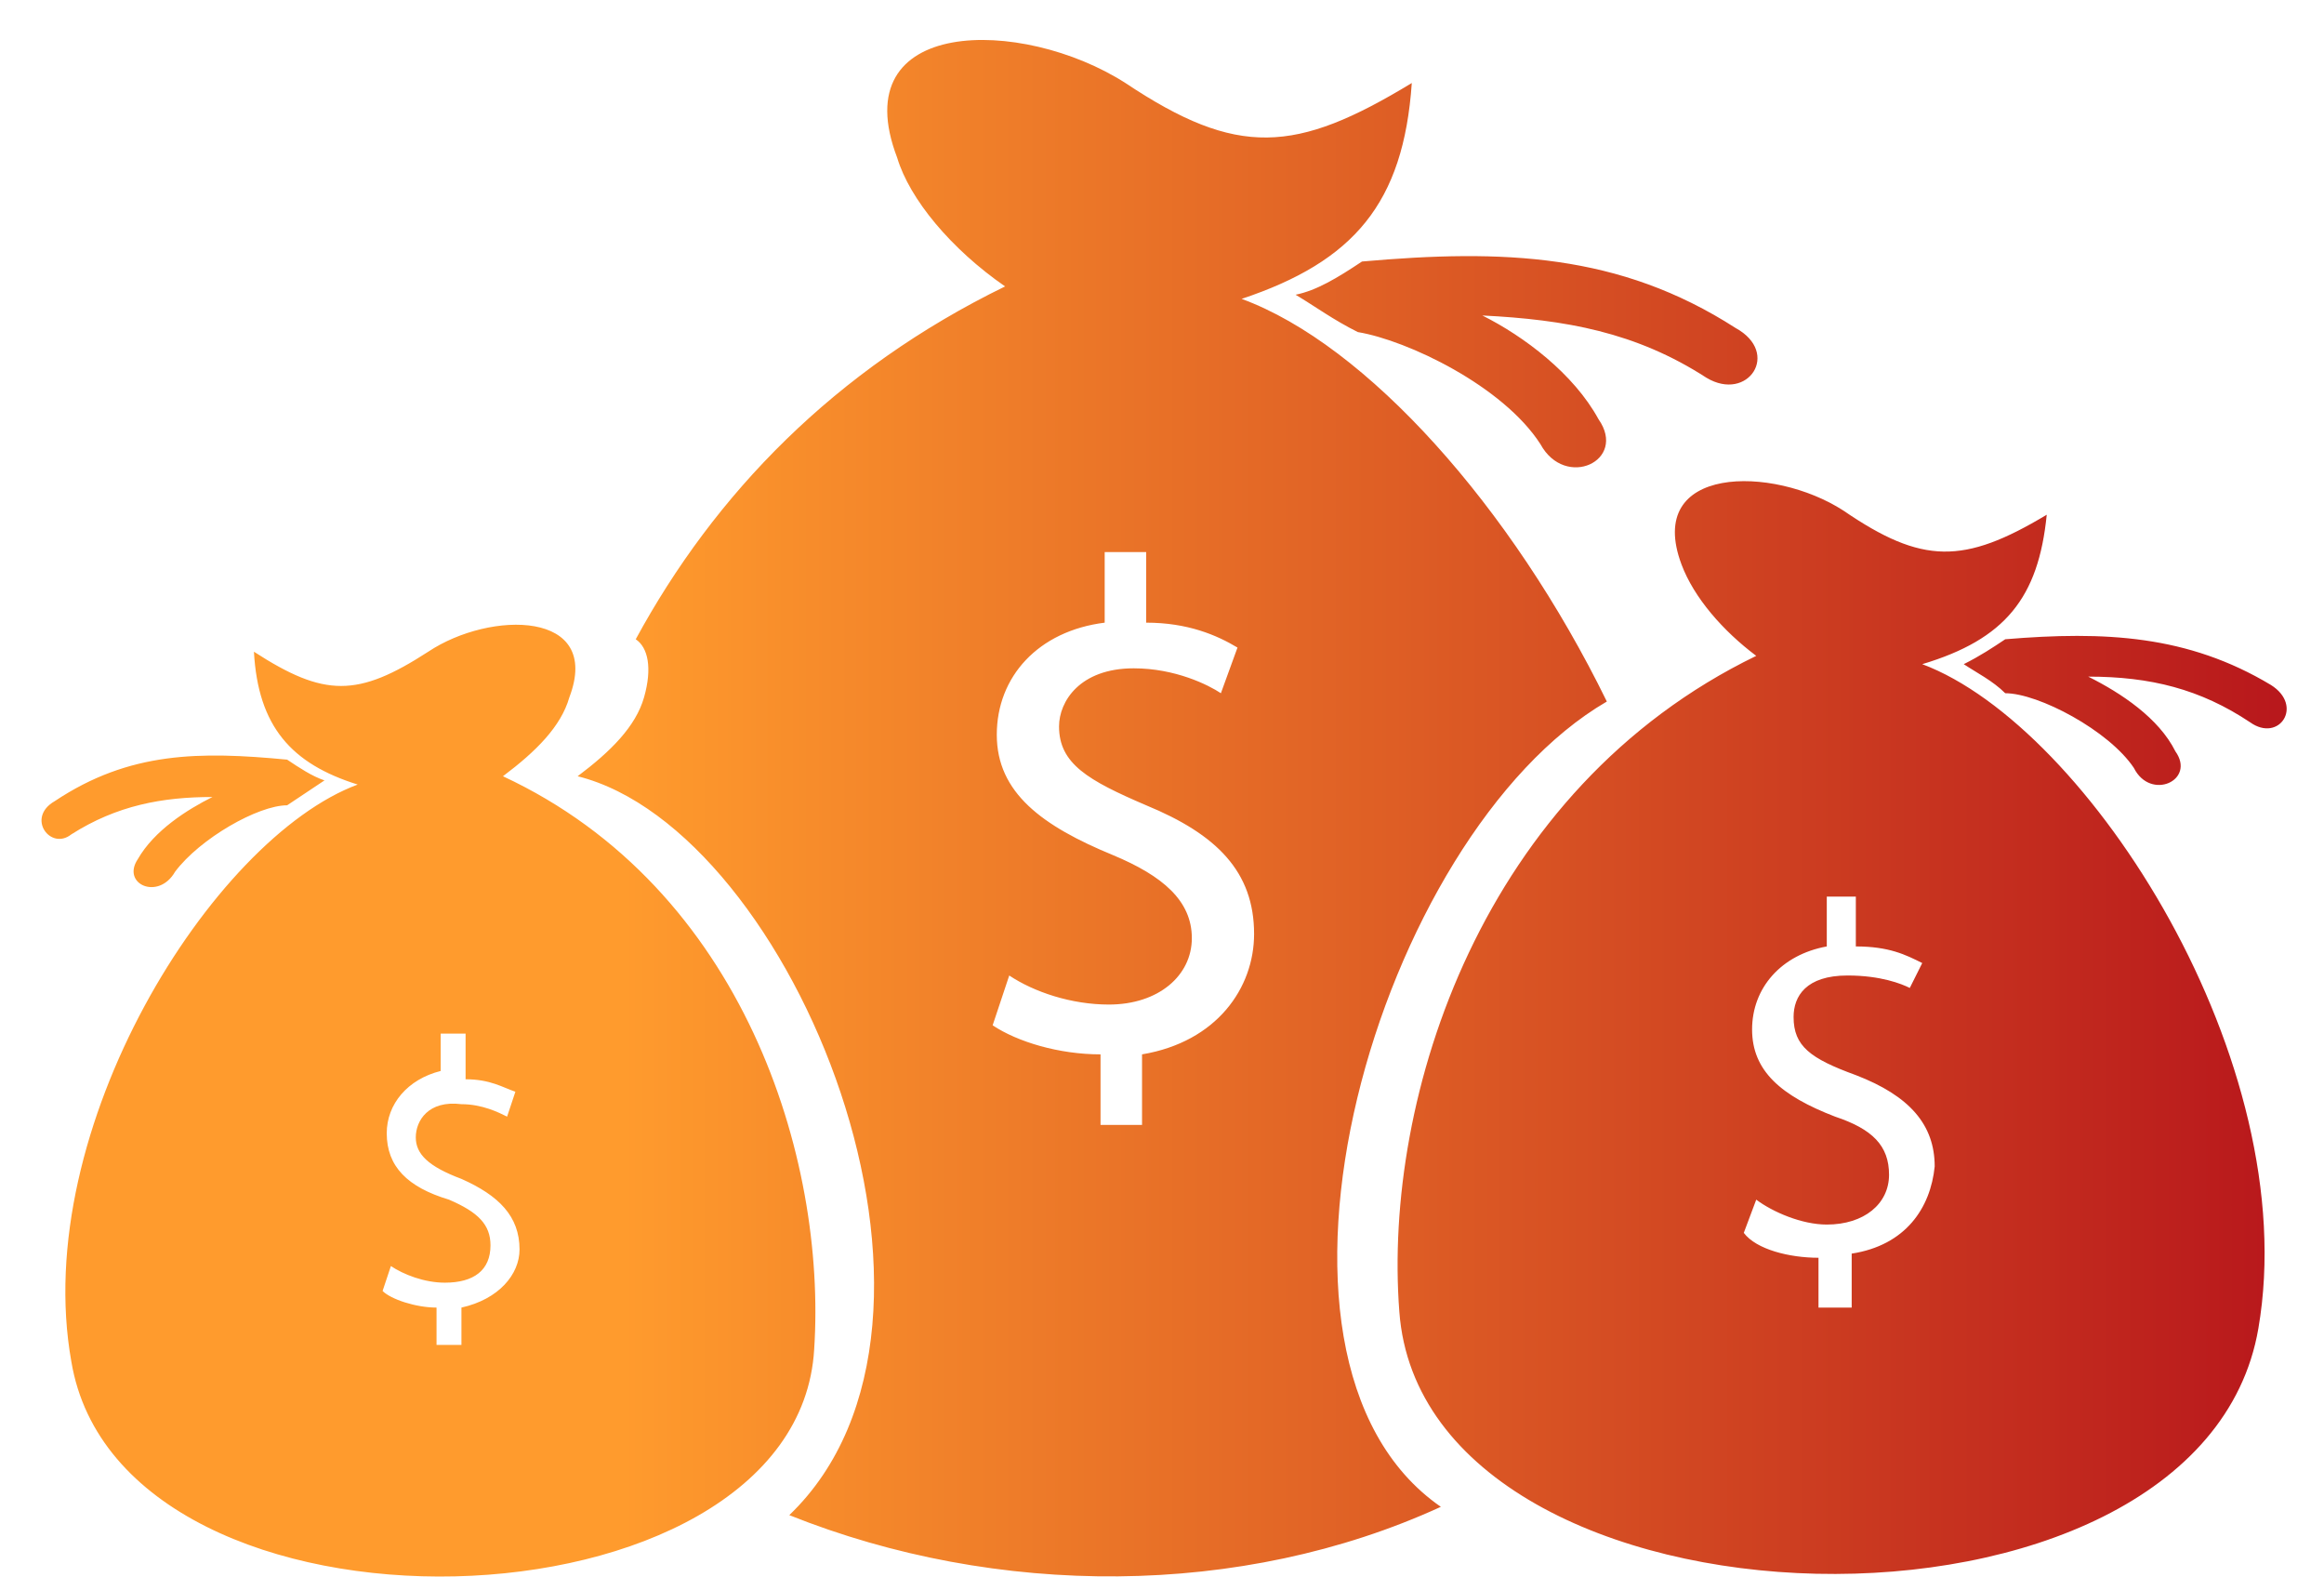
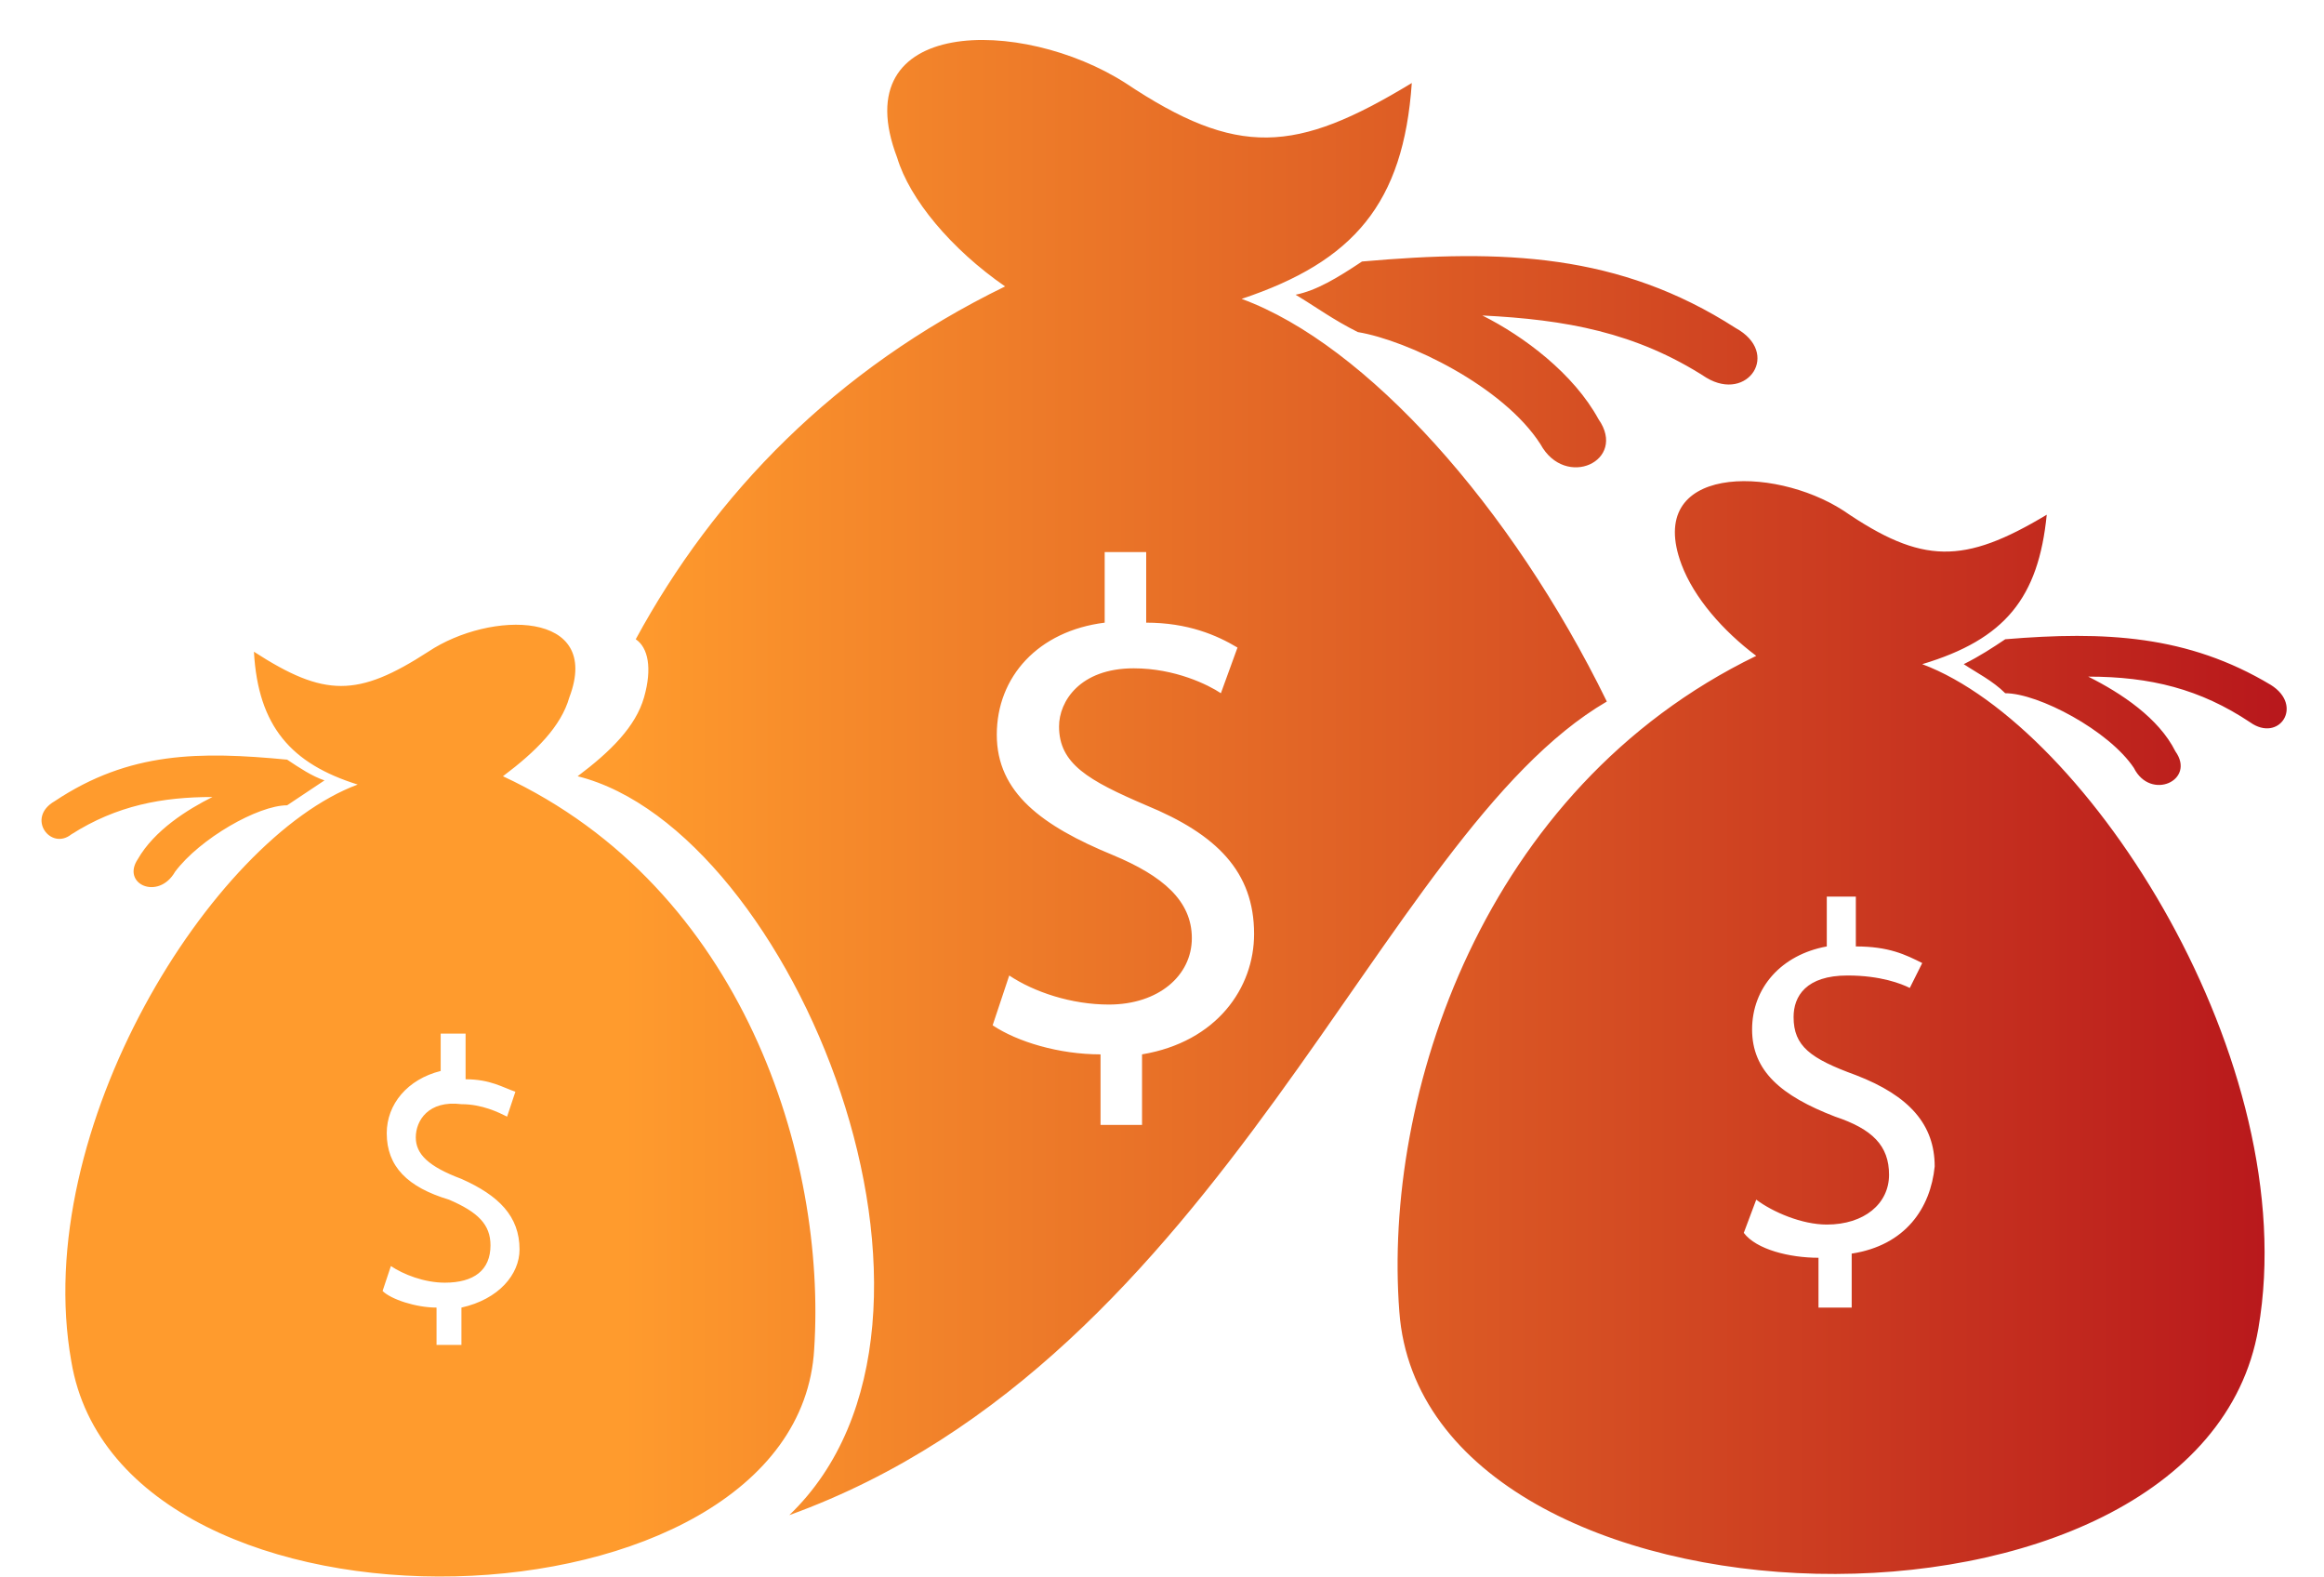
<svg xmlns="http://www.w3.org/2000/svg" width="56" height="38" viewBox="0 0 56 38" fill="none">
-   <path fill-rule="evenodd" clip-rule="evenodd" d="M31.219 7.1C31.719 7.4 32.119 7.7 32.719 8C33.919 8.2 36.219 9.3 37.119 10.7C37.719 11.8 39.219 11.1 38.519 10.1C37.919 9 36.719 8.1 35.719 7.6C37.719 7.7 39.419 8 41.119 9.1C42.119 9.7 42.919 8.5 41.819 7.9C39.019 6.1 36.219 6 32.819 6.3C32.219 6.7 31.719 7 31.219 7.1ZM46.319 16C48.319 15.4 49.119 14.4 49.319 12.4C47.319 13.6 46.319 13.6 44.419 12.3C42.719 11.2 39.619 11.2 40.519 13.6C40.819 14.4 41.519 15.2 42.319 15.8C35.719 19 33.319 26.4 33.719 31.6C34.319 39.7 53.019 40.2 54.419 32C55.519 25.6 50.319 17.5 46.319 16ZM44.619 30.2V31.5H43.819V30.3C43.119 30.3 42.319 30.1 42.019 29.7L42.319 28.9C42.719 29.2 43.419 29.5 44.019 29.5C44.919 29.5 45.519 29 45.519 28.3C45.519 27.6 45.119 27.2 44.219 26.9C42.919 26.4 42.219 25.8 42.219 24.8C42.219 23.8 42.919 23 44.019 22.8V21.6H44.719V22.8C45.519 22.8 45.919 23 46.319 23.2L46.019 23.8C45.819 23.7 45.319 23.5 44.519 23.5C43.519 23.5 43.219 24 43.219 24.5C43.219 25.2 43.619 25.5 44.719 25.9C46.019 26.4 46.619 27.1 46.619 28.1C46.519 29.1 45.919 30 44.619 30.2ZM38.719 16.9C36.419 12.2 32.919 8.3 29.919 7.2C32.619 6.3 33.819 4.9 34.019 2C31.219 3.7 29.819 3.8 27.119 2C24.619 0.4 20.319 0.4 21.619 3.8C21.919 4.8 22.919 6 24.219 6.9C20.119 8.9 17.219 11.9 15.319 15.4C15.619 15.6 15.719 16.1 15.519 16.8C15.319 17.5 14.719 18.1 13.919 18.7C19.119 20 23.919 31.8 19.019 36.5C24.019 38.5 29.919 38.5 34.719 36.3C29.519 32.7 33.219 20.1 38.719 16.9ZM27.519 25.4V27.1H26.519V25.4C25.519 25.4 24.519 25.1 23.919 24.7L24.319 23.5C24.919 23.9 25.819 24.2 26.719 24.2C27.919 24.2 28.719 23.5 28.719 22.6C28.719 21.7 28.019 21.1 26.819 20.6C25.119 19.9 24.019 19.1 24.019 17.7C24.019 16.3 25.019 15.2 26.619 15V13.3H27.619V15C28.619 15 29.319 15.3 29.819 15.6L29.419 16.7C29.119 16.5 28.319 16.1 27.319 16.1C26.019 16.1 25.519 16.9 25.519 17.5C25.519 18.4 26.219 18.8 27.619 19.4C29.319 20.1 30.219 21 30.219 22.5C30.219 23.8 29.319 25.1 27.519 25.4ZM12.119 18.7C12.919 18.1 13.519 17.5 13.719 16.8C14.519 14.7 11.819 14.7 10.319 15.7C8.619 16.8 7.819 16.8 6.119 15.7C6.219 17.5 7.019 18.4 8.619 18.9C5.119 20.2 0.719 27.2 1.719 32.8C2.919 40 19.219 39.5 19.619 32.5C19.919 27.9 17.919 21.4 12.119 18.7ZM11.119 31.5V32.4H10.519V31.5C10.019 31.5 9.419 31.3 9.219 31.1L9.419 30.5C9.719 30.7 10.219 30.9 10.719 30.9C11.419 30.9 11.819 30.6 11.819 30C11.819 29.5 11.519 29.2 10.819 28.9C9.819 28.6 9.319 28.1 9.319 27.3C9.319 26.6 9.819 26 10.619 25.8V24.9H11.219V26C11.819 26 12.119 26.2 12.419 26.3L12.219 26.9C12.019 26.8 11.619 26.6 11.119 26.6C10.319 26.5 10.019 27 10.019 27.4C10.019 27.8 10.319 28.1 11.119 28.4C12.019 28.8 12.519 29.3 12.519 30.1C12.519 30.7 12.019 31.3 11.119 31.5ZM5.119 19.2C4.519 19.5 3.719 20 3.319 20.7C2.919 21.3 3.819 21.7 4.219 21C4.819 20.2 6.219 19.4 6.919 19.4C7.219 19.2 7.519 19 7.819 18.8C7.519 18.7 7.219 18.5 6.919 18.3C4.819 18.1 3.119 18.1 1.319 19.3C0.619 19.7 1.219 20.5 1.719 20.1C2.819 19.4 3.919 19.2 5.119 19.2ZM54.719 16.5C52.719 15.3 50.719 15.2 48.319 15.4C48.019 15.6 47.719 15.8 47.319 16C47.619 16.2 48.019 16.4 48.319 16.7C49.119 16.7 50.819 17.6 51.419 18.5C51.819 19.3 52.919 18.8 52.419 18.1C52.019 17.3 51.119 16.7 50.319 16.3C51.819 16.3 53.019 16.6 54.219 17.4C54.919 17.9 55.519 17 54.719 16.5Z" fill="url(#paint0_linear_1425_644)" />
+   <path fill-rule="evenodd" clip-rule="evenodd" d="M31.219 7.1C31.719 7.4 32.119 7.7 32.719 8C33.919 8.2 36.219 9.3 37.119 10.7C37.719 11.8 39.219 11.1 38.519 10.1C37.919 9 36.719 8.1 35.719 7.6C37.719 7.7 39.419 8 41.119 9.1C42.119 9.7 42.919 8.5 41.819 7.9C39.019 6.1 36.219 6 32.819 6.3C32.219 6.7 31.719 7 31.219 7.1ZM46.319 16C48.319 15.4 49.119 14.4 49.319 12.4C47.319 13.6 46.319 13.6 44.419 12.3C42.719 11.2 39.619 11.2 40.519 13.6C40.819 14.4 41.519 15.2 42.319 15.8C35.719 19 33.319 26.4 33.719 31.6C34.319 39.7 53.019 40.2 54.419 32C55.519 25.6 50.319 17.5 46.319 16ZM44.619 30.2V31.5H43.819V30.3C43.119 30.3 42.319 30.1 42.019 29.7L42.319 28.9C42.719 29.2 43.419 29.5 44.019 29.5C44.919 29.5 45.519 29 45.519 28.3C45.519 27.6 45.119 27.2 44.219 26.9C42.919 26.4 42.219 25.8 42.219 24.8C42.219 23.8 42.919 23 44.019 22.8V21.6H44.719V22.8C45.519 22.8 45.919 23 46.319 23.2L46.019 23.8C45.819 23.7 45.319 23.5 44.519 23.5C43.519 23.5 43.219 24 43.219 24.5C43.219 25.2 43.619 25.5 44.719 25.9C46.019 26.4 46.619 27.1 46.619 28.1C46.519 29.1 45.919 30 44.619 30.2ZM38.719 16.9C36.419 12.2 32.919 8.3 29.919 7.2C32.619 6.3 33.819 4.9 34.019 2C31.219 3.7 29.819 3.8 27.119 2C24.619 0.4 20.319 0.4 21.619 3.8C21.919 4.8 22.919 6 24.219 6.9C20.119 8.9 17.219 11.9 15.319 15.4C15.619 15.6 15.719 16.1 15.519 16.8C15.319 17.5 14.719 18.1 13.919 18.7C19.119 20 23.919 31.8 19.019 36.5C29.519 32.7 33.219 20.1 38.719 16.9ZM27.519 25.4V27.1H26.519V25.4C25.519 25.4 24.519 25.1 23.919 24.7L24.319 23.5C24.919 23.9 25.819 24.2 26.719 24.2C27.919 24.2 28.719 23.5 28.719 22.6C28.719 21.7 28.019 21.1 26.819 20.6C25.119 19.9 24.019 19.1 24.019 17.7C24.019 16.3 25.019 15.2 26.619 15V13.3H27.619V15C28.619 15 29.319 15.3 29.819 15.6L29.419 16.7C29.119 16.5 28.319 16.1 27.319 16.1C26.019 16.1 25.519 16.9 25.519 17.5C25.519 18.4 26.219 18.8 27.619 19.4C29.319 20.1 30.219 21 30.219 22.5C30.219 23.8 29.319 25.1 27.519 25.4ZM12.119 18.7C12.919 18.1 13.519 17.5 13.719 16.8C14.519 14.7 11.819 14.7 10.319 15.7C8.619 16.8 7.819 16.8 6.119 15.7C6.219 17.5 7.019 18.4 8.619 18.9C5.119 20.2 0.719 27.2 1.719 32.8C2.919 40 19.219 39.5 19.619 32.5C19.919 27.9 17.919 21.4 12.119 18.7ZM11.119 31.5V32.4H10.519V31.5C10.019 31.5 9.419 31.3 9.219 31.1L9.419 30.5C9.719 30.7 10.219 30.9 10.719 30.9C11.419 30.9 11.819 30.6 11.819 30C11.819 29.5 11.519 29.2 10.819 28.9C9.819 28.6 9.319 28.1 9.319 27.3C9.319 26.6 9.819 26 10.619 25.8V24.9H11.219V26C11.819 26 12.119 26.2 12.419 26.3L12.219 26.9C12.019 26.8 11.619 26.6 11.119 26.6C10.319 26.5 10.019 27 10.019 27.4C10.019 27.8 10.319 28.1 11.119 28.4C12.019 28.8 12.519 29.3 12.519 30.1C12.519 30.7 12.019 31.3 11.119 31.5ZM5.119 19.2C4.519 19.5 3.719 20 3.319 20.7C2.919 21.3 3.819 21.7 4.219 21C4.819 20.2 6.219 19.4 6.919 19.4C7.219 19.2 7.519 19 7.819 18.8C7.519 18.7 7.219 18.5 6.919 18.3C4.819 18.1 3.119 18.1 1.319 19.3C0.619 19.7 1.219 20.5 1.719 20.1C2.819 19.4 3.919 19.2 5.119 19.2ZM54.719 16.5C52.719 15.3 50.719 15.2 48.319 15.4C48.019 15.6 47.719 15.8 47.319 16C47.619 16.2 48.019 16.4 48.319 16.7C49.119 16.7 50.819 17.6 51.419 18.5C51.819 19.3 52.919 18.8 52.419 18.1C52.019 17.3 51.119 16.7 50.319 16.3C51.819 16.3 53.019 16.6 54.219 17.4C54.919 17.9 55.519 17 54.719 16.5Z" fill="url(#paint0_linear_1425_644)" />
  <defs>
    <linearGradient id="paint0_linear_1425_644" x1="15.013" y1="19.469" x2="69.098" y2="19.469" gradientUnits="userSpaceOnUse">
      <stop stop-color="#FF9B2D" />
      <stop offset="0.77" stop-color="#B5121B" />
    </linearGradient>
  </defs>
</svg>